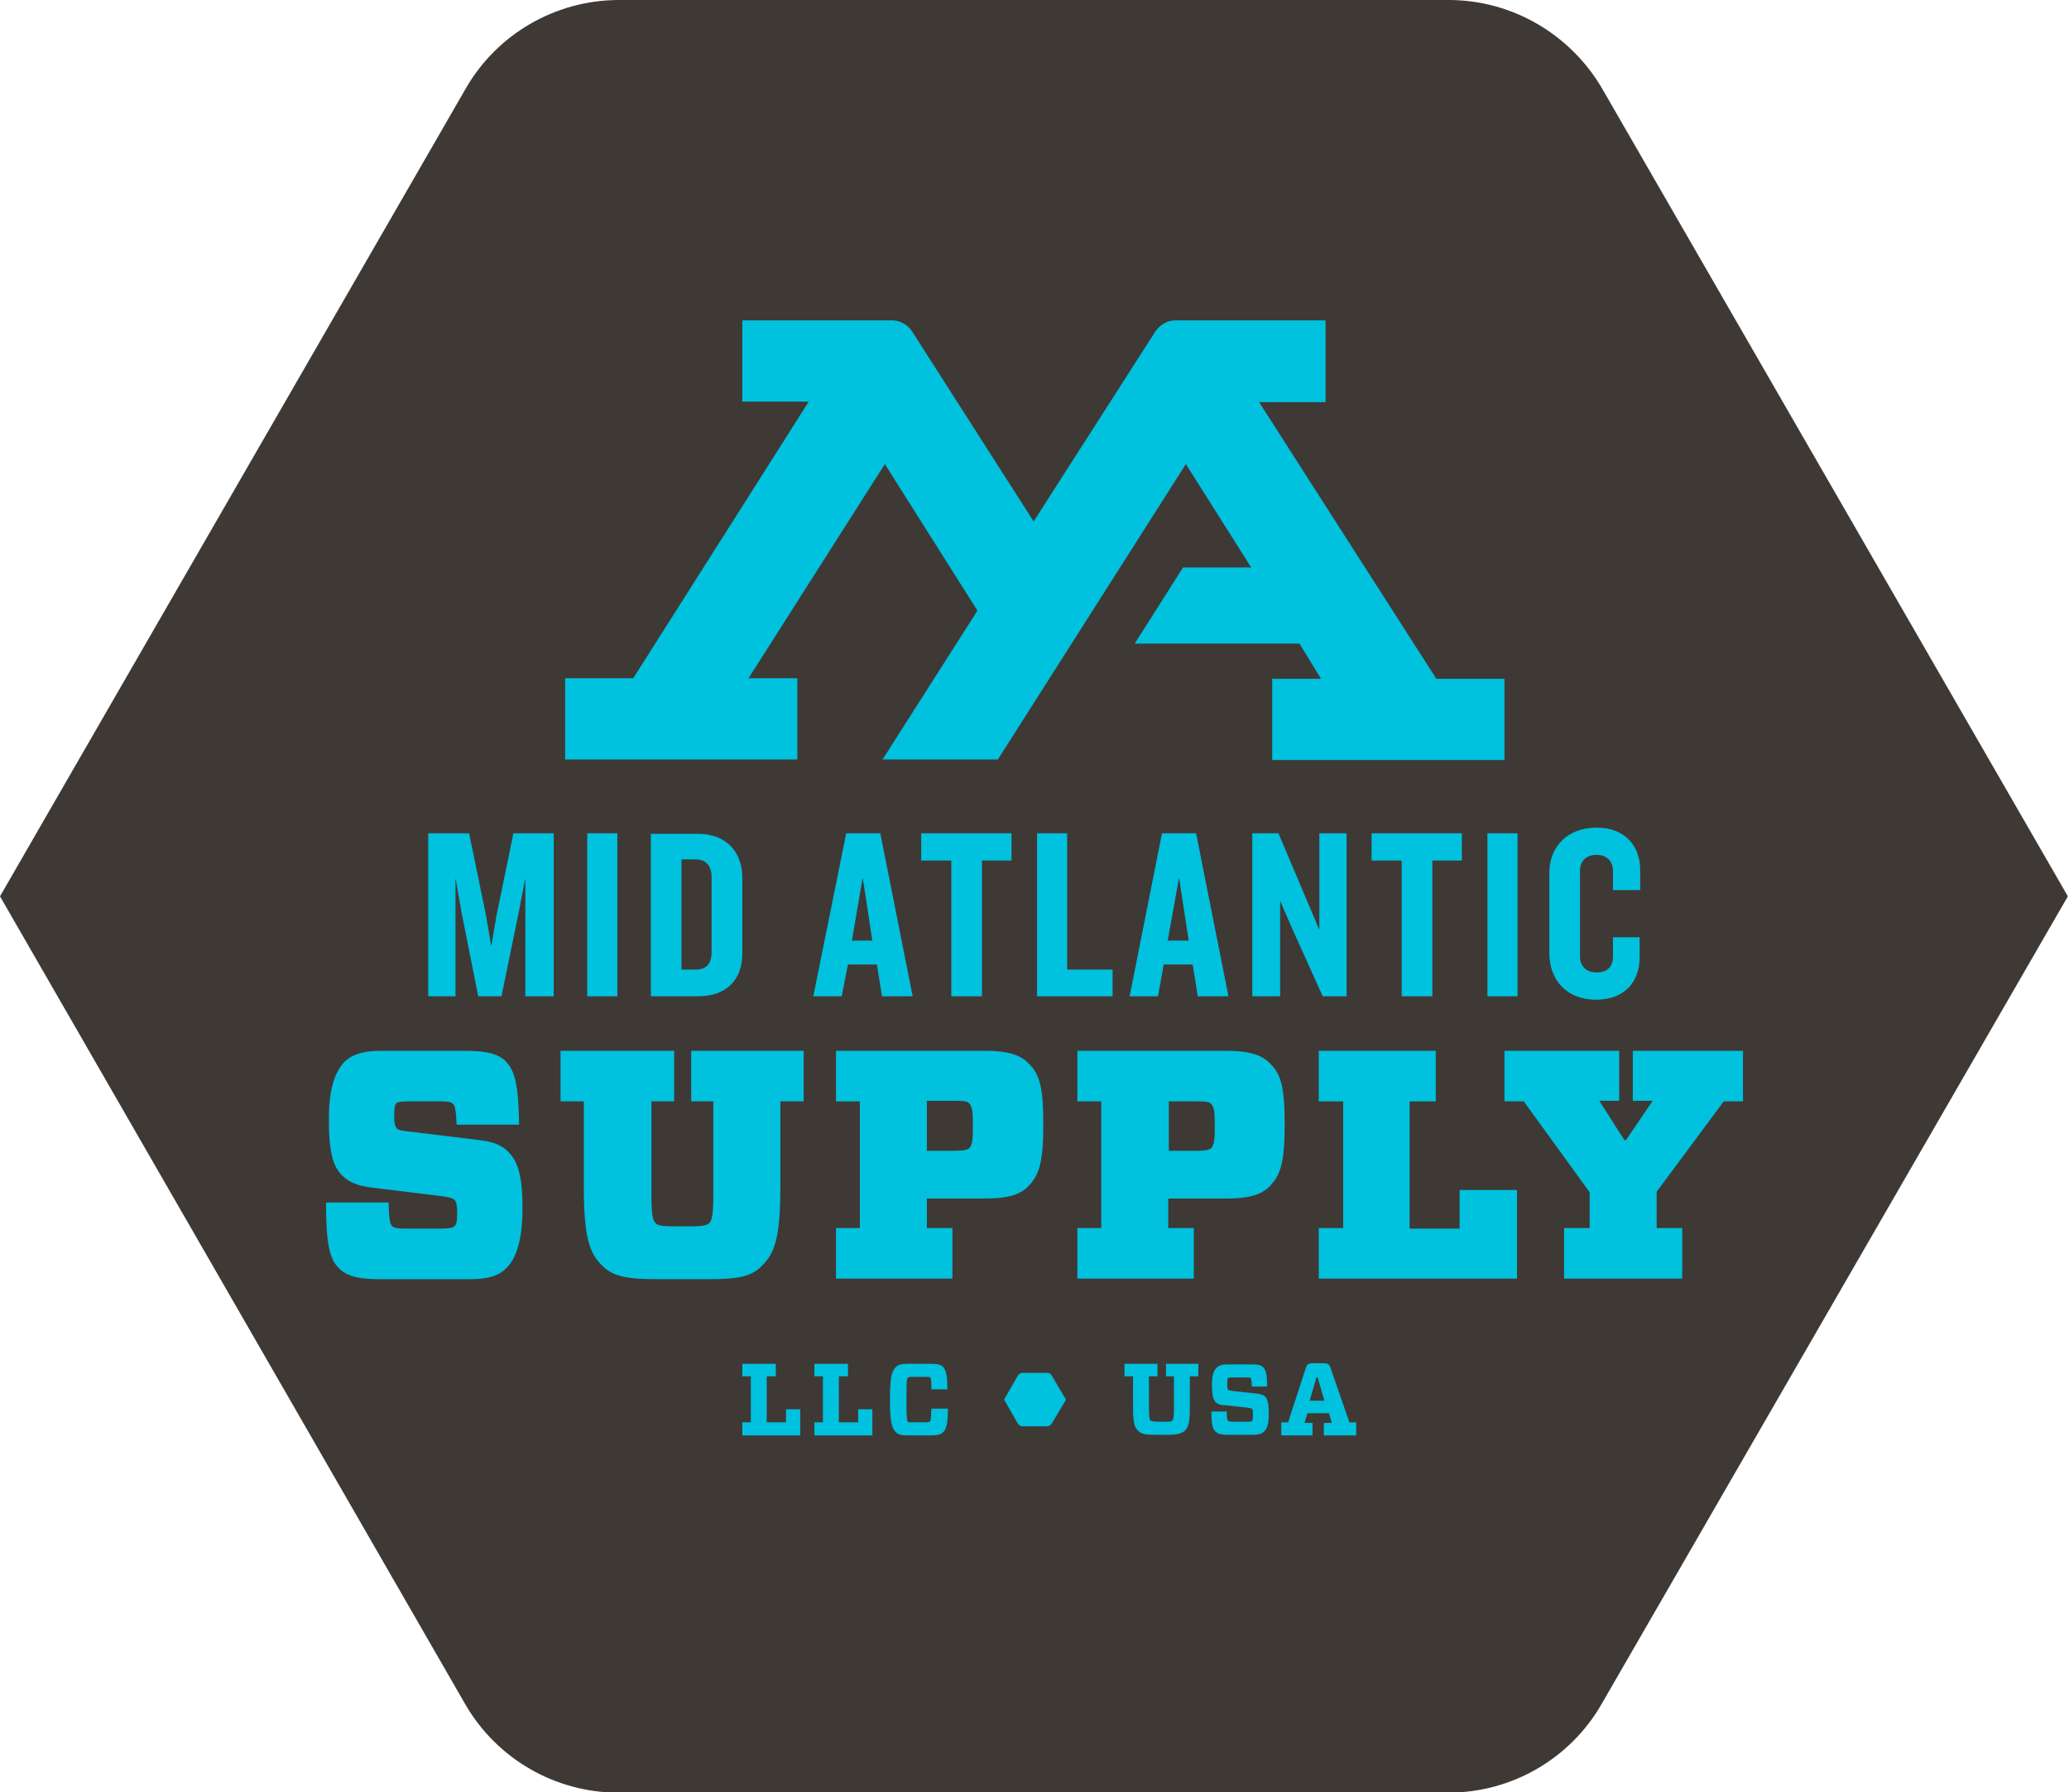
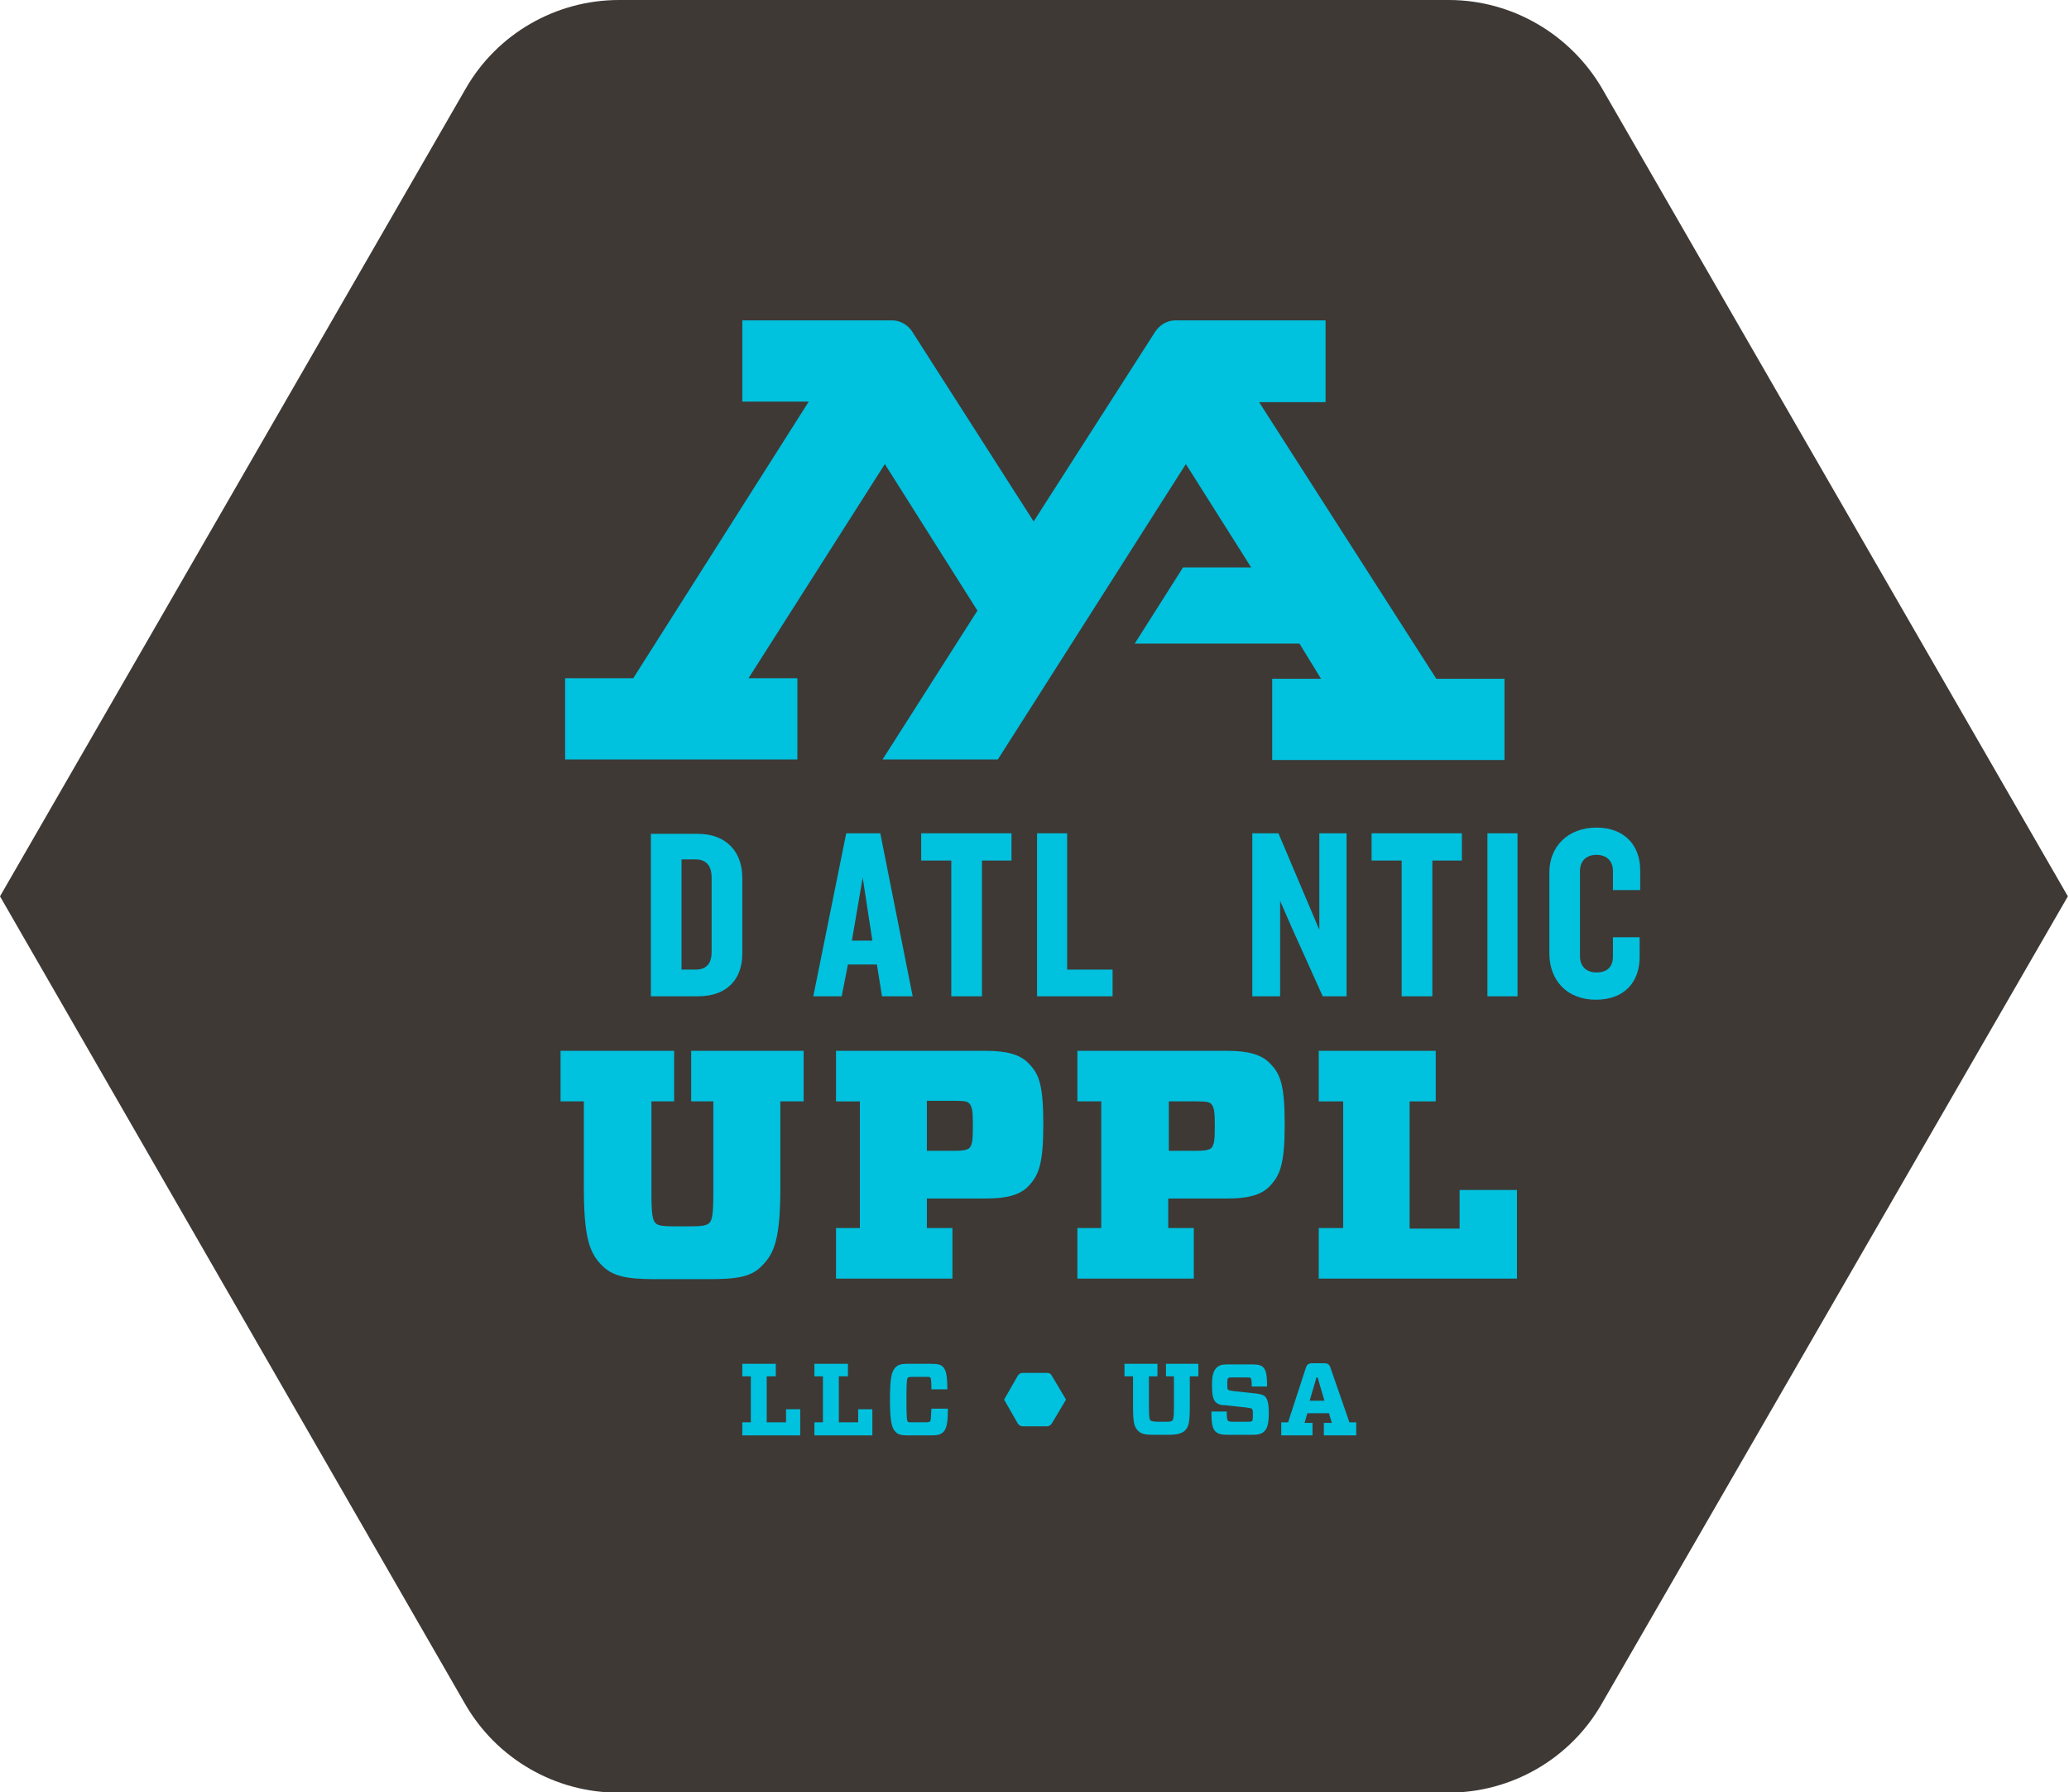
<svg xmlns="http://www.w3.org/2000/svg" id="Layer_1" x="0px" y="0px" viewBox="0 0 364.3 315.5" style="enable-background:new 0 0 364.3 315.5;" xml:space="preserve">
  <style type="text/css">	.st0{fill:#3E3935;}	.st1{fill:#00C1DE;}</style>
  <path class="st0" d="M282.1,15.6C276.5,6,266.2,0,255.1,0H109c-11.2,0-21.5,6-27,15.6L0,157.8l81.9,142.2c5.6,9.7,15.9,15.6,27,15.6 h146.1c11.2,0,21.5-6,27-15.6l82.1-142.2L282.1,15.6z" />
  <g>
-     <rect x="103.4" y="146.7" class="st1" width="5.3" height="28.7" />
    <path class="st1" d="M114.6,146.7v28.7h8.3c5,0,7.8-2.9,7.8-7.5v-13.4c0-4.5-2.8-7.7-7.8-7.7H114.6z M125.3,154.5v13.1  c0,2-0.9,3.1-2.8,3.1h-2.5v-19.4h2.5C124.4,151.3,125.3,152.5,125.3,154.5z" />
    <polygon class="st1" points="172.9,175.4 172.9,151.5 178.1,151.5 178.1,146.7 162.2,146.7 162.2,151.5 167.5,151.5 167.5,175.4    " />
-     <path class="st1" d="M84.3,200.7l-11.5-1.4c-1.9-0.2-2.6-0.3-2.9-0.6c-0.3-0.3-0.5-0.9-0.5-2.2c0-1.3,0.1-2,0.4-2.3  c0.2-0.2,0.9-0.3,2.2-0.3h5.4c1.5,0,2.1,0.1,2.4,0.5c0.3,0.3,0.5,1.1,0.6,3.6h11c-0.1-6.9-0.7-9.5-2.4-11.2  c-1.3-1.3-3.4-1.8-7.1-1.8h-15c-3,0-5,0.7-6.2,1.9c-1.8,1.8-2.8,5-2.8,10.2c0,5.6,0.7,8.2,2.3,9.8c1.3,1.3,2.9,1.9,5.4,2.2  l11.5,1.4c1.6,0.2,2.6,0.4,2.9,0.7c0.3,0.3,0.5,1,0.5,2.2c0,1.4-0.1,2.2-0.5,2.5c-0.3,0.3-1.1,0.4-2.8,0.4h-5.5  c-1.7,0-2.4-0.1-2.7-0.5c-0.3-0.3-0.5-1.1-0.6-4.1h-11c0,7.1,0.6,10,2.3,11.6c1.4,1.4,3.5,1.9,7.1,1.9h16.1c3.2,0,5.1-0.7,6.3-2  c1.8-1.8,2.8-5.1,2.8-10.6c0-5.4-0.8-8.1-2.4-9.7C88.5,201.7,87,201,84.3,200.7z" />
    <path class="st1" d="M121.6,193.9h4v16.1c0,3.7-0.2,4.8-0.7,5.3c-0.5,0.5-1.5,0.6-3.4,0.6h-2.7c-2,0-3-0.1-3.4-0.6  c-0.5-0.5-0.7-1.6-0.7-5.3v-16.1h4V185h-20v8.9h4.1V209c0,8.9,1,11.6,3.2,13.8c1.8,1.8,4.1,2.4,9.3,2.4h9.6c5.2,0,7.5-0.5,9.3-2.4  c2.2-2.2,3.2-4.9,3.2-13.8v-15.1h4.1V185h-19.8V193.9z" />
    <polygon class="st1" points="138.4,250.4 135,250.4 135,242.3 136.6,242.3 136.6,240.1 130.7,240.1 130.7,242.3 132.2,242.3   132.2,250.4 130.7,250.4 130.7,252.7 140.9,252.7 140.9,248.1 138.4,248.1  " />
-     <polygon class="st1" points="87.4,161.3 86.5,166.6 85.6,161.3 82.6,146.7 75.4,146.7 75.4,175.4 80.2,175.4 80.2,154.6   81.3,160.8 84.2,175.4 88.3,175.4 91.3,160.8 92.5,154.6 92.5,175.4 97.5,175.4 97.5,146.7 90.4,146.7  " />
    <rect x="261.9" y="146.7" class="st1" width="5.3" height="28.7" />
    <path class="st1" d="M149.3,169.8h5.1l0.9,5.6h5.4l-5.7-28.7h-6l-5.8,28.7h5L149.3,169.8z M151.9,154.5l1.7,11.1H150L151.9,154.5z" />
    <path class="st1" d="M281,176c5.1,0,7.7-3.2,7.7-7.5v-3.5H284v3.4c0,1.7-0.9,2.8-2.9,2.8c-1.9,0-2.9-1.2-2.9-2.8v-15.1  c0-1.6,1-2.8,2.9-2.8c1.9,0,2.9,1.2,2.9,2.8v3.4h4.8v-3.5c0-4.3-2.7-7.5-7.7-7.5c-5.1,0-8.3,3.4-8.3,7.9v14.2  C272.8,172.6,275.9,176,281,176z" />
    <polygon class="st1" points="230.4,159.2 225.1,146.7 220.5,146.7 220.5,175.4 225.4,175.4 225.4,158.6 227.4,163.2 232.9,175.4   237.1,175.4 237.1,146.7 232.3,146.7 232.3,163.7  " />
-     <path class="st1" d="M198.9,175.4h5l1-5.6h5.1l0.9,5.6h5.4l-5.7-28.7h-6L198.9,175.4z M207.6,154.5l1.7,11.1h-3.7L207.6,154.5z" />
    <polygon class="st1" points="252.2,175.4 252.2,151.5 257.4,151.5 257.4,146.7 241.5,146.7 241.5,151.5 246.8,151.5 246.8,175.4    " />
    <polygon class="st1" points="182.6,146.7 182.6,175.4 195.9,175.4 195.9,170.7 187.9,170.7 187.9,146.7  " />
    <path class="st1" d="M223.6,187.2c-1.5-1.6-4-2.2-7.5-2.2h-26.4v8.9h4.2v22.3h-4.2v8.9h20.5v-8.9h-4.5V211h10.4  c3.6,0,6-0.6,7.5-2.2c1.8-1.9,2.6-3.9,2.6-10.8C226.2,191.1,225.5,189.1,223.6,187.2z M213.3,202.1c-0.3,0.3-1,0.5-2.6,0.5h-4.9  v-8.7h4.9c1.7,0,2.3,0.1,2.6,0.5c0.5,0.6,0.6,1.4,0.6,3.9C213.9,200.6,213.8,201.5,213.3,202.1z" />
    <polygon class="st1" points="257,216.3 248.2,216.3 248.2,193.9 252.8,193.9 252.8,185 232.2,185 232.2,193.9 236.5,193.9   236.5,216.2 232.2,216.2 232.2,225.1 267.1,225.1 267.1,209.5 257,209.5  " />
    <path class="st1" d="M234.3,240.9c-0.2-0.7-0.5-0.9-1.2-0.9h-2c-0.7,0-1,0.2-1.2,0.9l-3.1,9.5h-1.2v2.3h5.5v-2.2h-1.4l0.5-1.7h3.8  l0.5,1.7h-1.4v2.2h5.7v-2.3h-1.2L234.3,240.9z M230.6,246.6l1.2-4.1h0.2l1.2,4.1H230.6z" />
    <path class="st1" d="M220.9,245.3l-3.7-0.4c-0.6-0.1-0.8-0.1-0.9-0.2c-0.2-0.1-0.2-0.4-0.2-1c0-0.7,0-1,0.2-1.1  c0.1-0.1,0.3-0.1,0.8-0.1h2.3c0.5,0,0.7,0,0.8,0.1c0.1,0.1,0.2,0.4,0.2,1.5h2.7c0-2.2-0.2-2.9-0.7-3.4c-0.4-0.4-1-0.5-2.1-0.5h-4.2  c-1,0-1.5,0.2-1.9,0.6c-0.6,0.6-0.8,1.5-0.8,3.1c0,1.7,0.2,2.4,0.6,2.9c0.4,0.4,0.9,0.6,1.8,0.6l3.7,0.4c0.5,0.1,0.8,0.1,0.9,0.2  c0.2,0.2,0.2,0.4,0.2,1c0,0.8,0,1.1-0.2,1.2c-0.1,0.1-0.3,0.1-0.9,0.1H217c-0.5,0-0.7-0.1-0.8-0.2c-0.1-0.1-0.2-0.4-0.2-1.6h-2.7  c0,2.2,0.2,3,0.7,3.5c0.4,0.4,1,0.6,2.1,0.6h4.5c1,0,1.6-0.2,2-0.6c0.6-0.6,0.8-1.5,0.8-3.2c0-1.7-0.2-2.5-0.7-3  C222.3,245.5,221.8,245.4,220.9,245.3z" />
    <path class="st1" d="M205.2,242.3h1.5v5.5c0,1.7-0.1,2.1-0.3,2.3c-0.2,0.2-0.5,0.2-1.5,0.2h-0.8c-1,0-1.3-0.1-1.5-0.2  c-0.2-0.2-0.3-0.6-0.3-2.3v-5.5h1.5v-2.2H198v2.2h1.5v5.2c0,3,0.2,3.7,0.9,4.4c0.6,0.6,1.3,0.7,3,0.7h2.2c1.6,0,2.4-0.2,3-0.7  c0.7-0.7,0.9-1.4,0.9-4.4v-5.2h1.5v-2.2h-5.7V242.3z" />
-     <polygon class="st1" points="287.5,185 287.5,193.8 291,193.8 286.3,200.7 286,200.7 281.6,193.8 285.1,193.8 285.1,185 264.9,185   264.9,193.9 268.3,193.9 279.9,209.9 279.9,216.2 275.4,216.2 275.4,225.1 296.2,225.1 296.2,216.2 291.7,216.2 291.7,209.8   303.5,193.9 306.9,193.9 306.9,185  " />
    <path class="st1" d="M184.3,241.7H180c-0.3,0-0.6,0.2-0.8,0.5l-2.4,4.2l2.4,4.2c0.2,0.3,0.5,0.5,0.8,0.5h4.4c0.3,0,0.6-0.2,0.8-0.5  l2.5-4.2l-2.5-4.2C185,241.8,184.7,241.7,184.3,241.7z" />
    <path class="st1" d="M173.6,211c3.6,0,6-0.6,7.5-2.2c1.8-1.9,2.6-3.9,2.6-10.8c0-6.9-0.7-8.9-2.6-10.8c-1.5-1.6-4-2.2-7.5-2.2  h-26.4v8.9h4.2v22.3h-4.2v8.9h20.5v-8.9h-4.5V211H173.6z M163.2,193.8h4.9c1.7,0,2.3,0.1,2.6,0.5c0.5,0.6,0.6,1.4,0.6,3.9  c0,2.5-0.1,3.3-0.6,3.9c-0.3,0.3-1,0.5-2.6,0.5h-4.9V193.8z" />
    <polygon class="st1" points="151.1,250.4 147.7,250.4 147.7,242.3 149.3,242.3 149.3,240.1 143.4,240.1 143.4,242.3 144.9,242.3   144.9,250.4 143.4,250.4 143.4,252.7 153.6,252.7 153.6,248.1 151.1,248.1  " />
    <path class="st1" d="M160.6,242.4h2.4c0.5,0,0.7,0,0.8,0.1c0.1,0.1,0.2,0.5,0.2,2.1h2.8c0-2.4-0.2-3.4-0.8-4  c-0.4-0.4-1-0.5-2.1-0.5h-4.1c-1.2,0-1.7,0.2-2.1,0.6c-0.7,0.7-1,1.8-1,5.7c0,3.8,0.3,5,1,5.7c0.4,0.4,0.9,0.6,2.1,0.6h4.1  c1.1,0,1.7-0.1,2.2-0.6c0.6-0.6,0.8-1.7,0.8-4.1H164c-0.1,1.8-0.1,2-0.2,2.2c-0.1,0.1-0.3,0.2-0.8,0.2h-2.4c-0.6,0-0.7,0-0.8-0.2  c-0.1-0.1-0.2-0.6-0.2-3.8c0-3.2,0.1-3.6,0.2-3.8C159.9,242.5,160,242.4,160.6,242.4z" />
  </g>
  <path class="st1" d="M140.4,119.4h-8.6l24-37.7l16.3,25.8l-16.7,26.2h20.3l33.1-52l11.5,18.2h-12l-8.5,13.4h29l3.8,6.2h-8.6v14.3 h40.9v-14.3h-12l-31.2-48.7h11.7V56.4h-26.4c-1.5,0-2.8,0.8-3.6,2L182,91.8l-21.5-33.6c-0.8-1.1-2.1-1.8-3.4-1.8h-26.4v14.3h11.7 l-30.9,48.7h-12v14.3h40.9V119.4z" />
</svg>